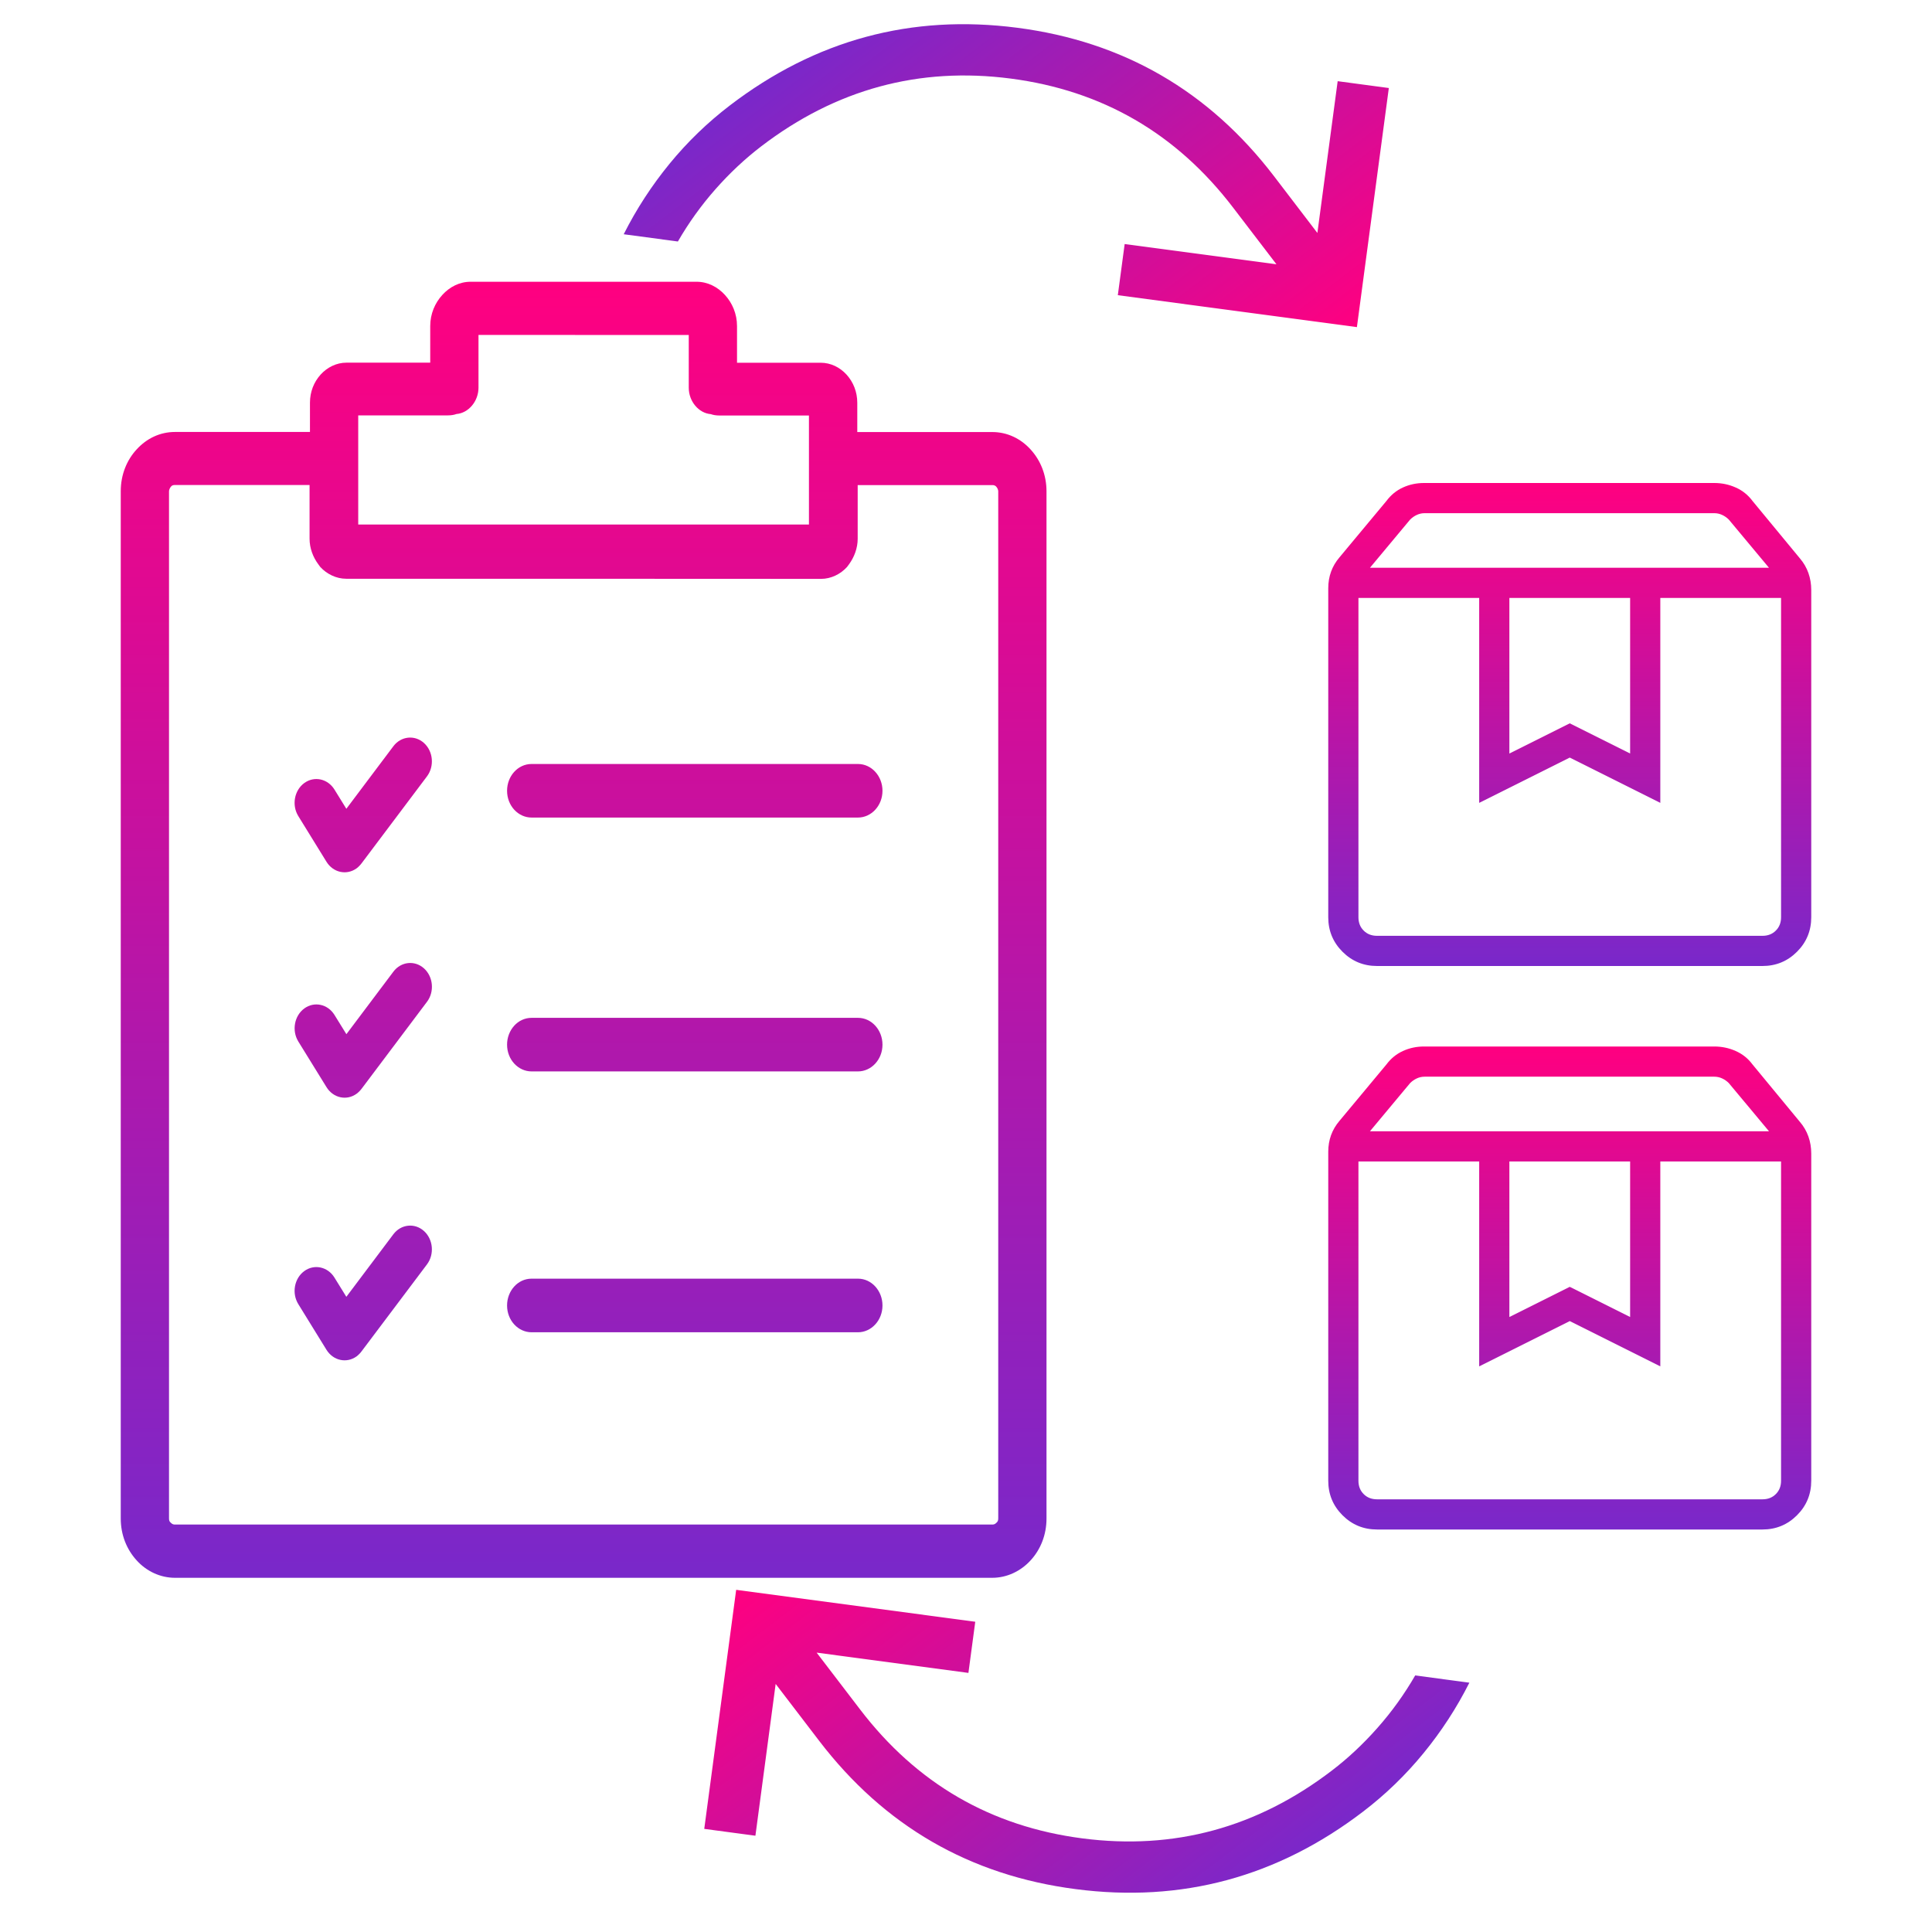
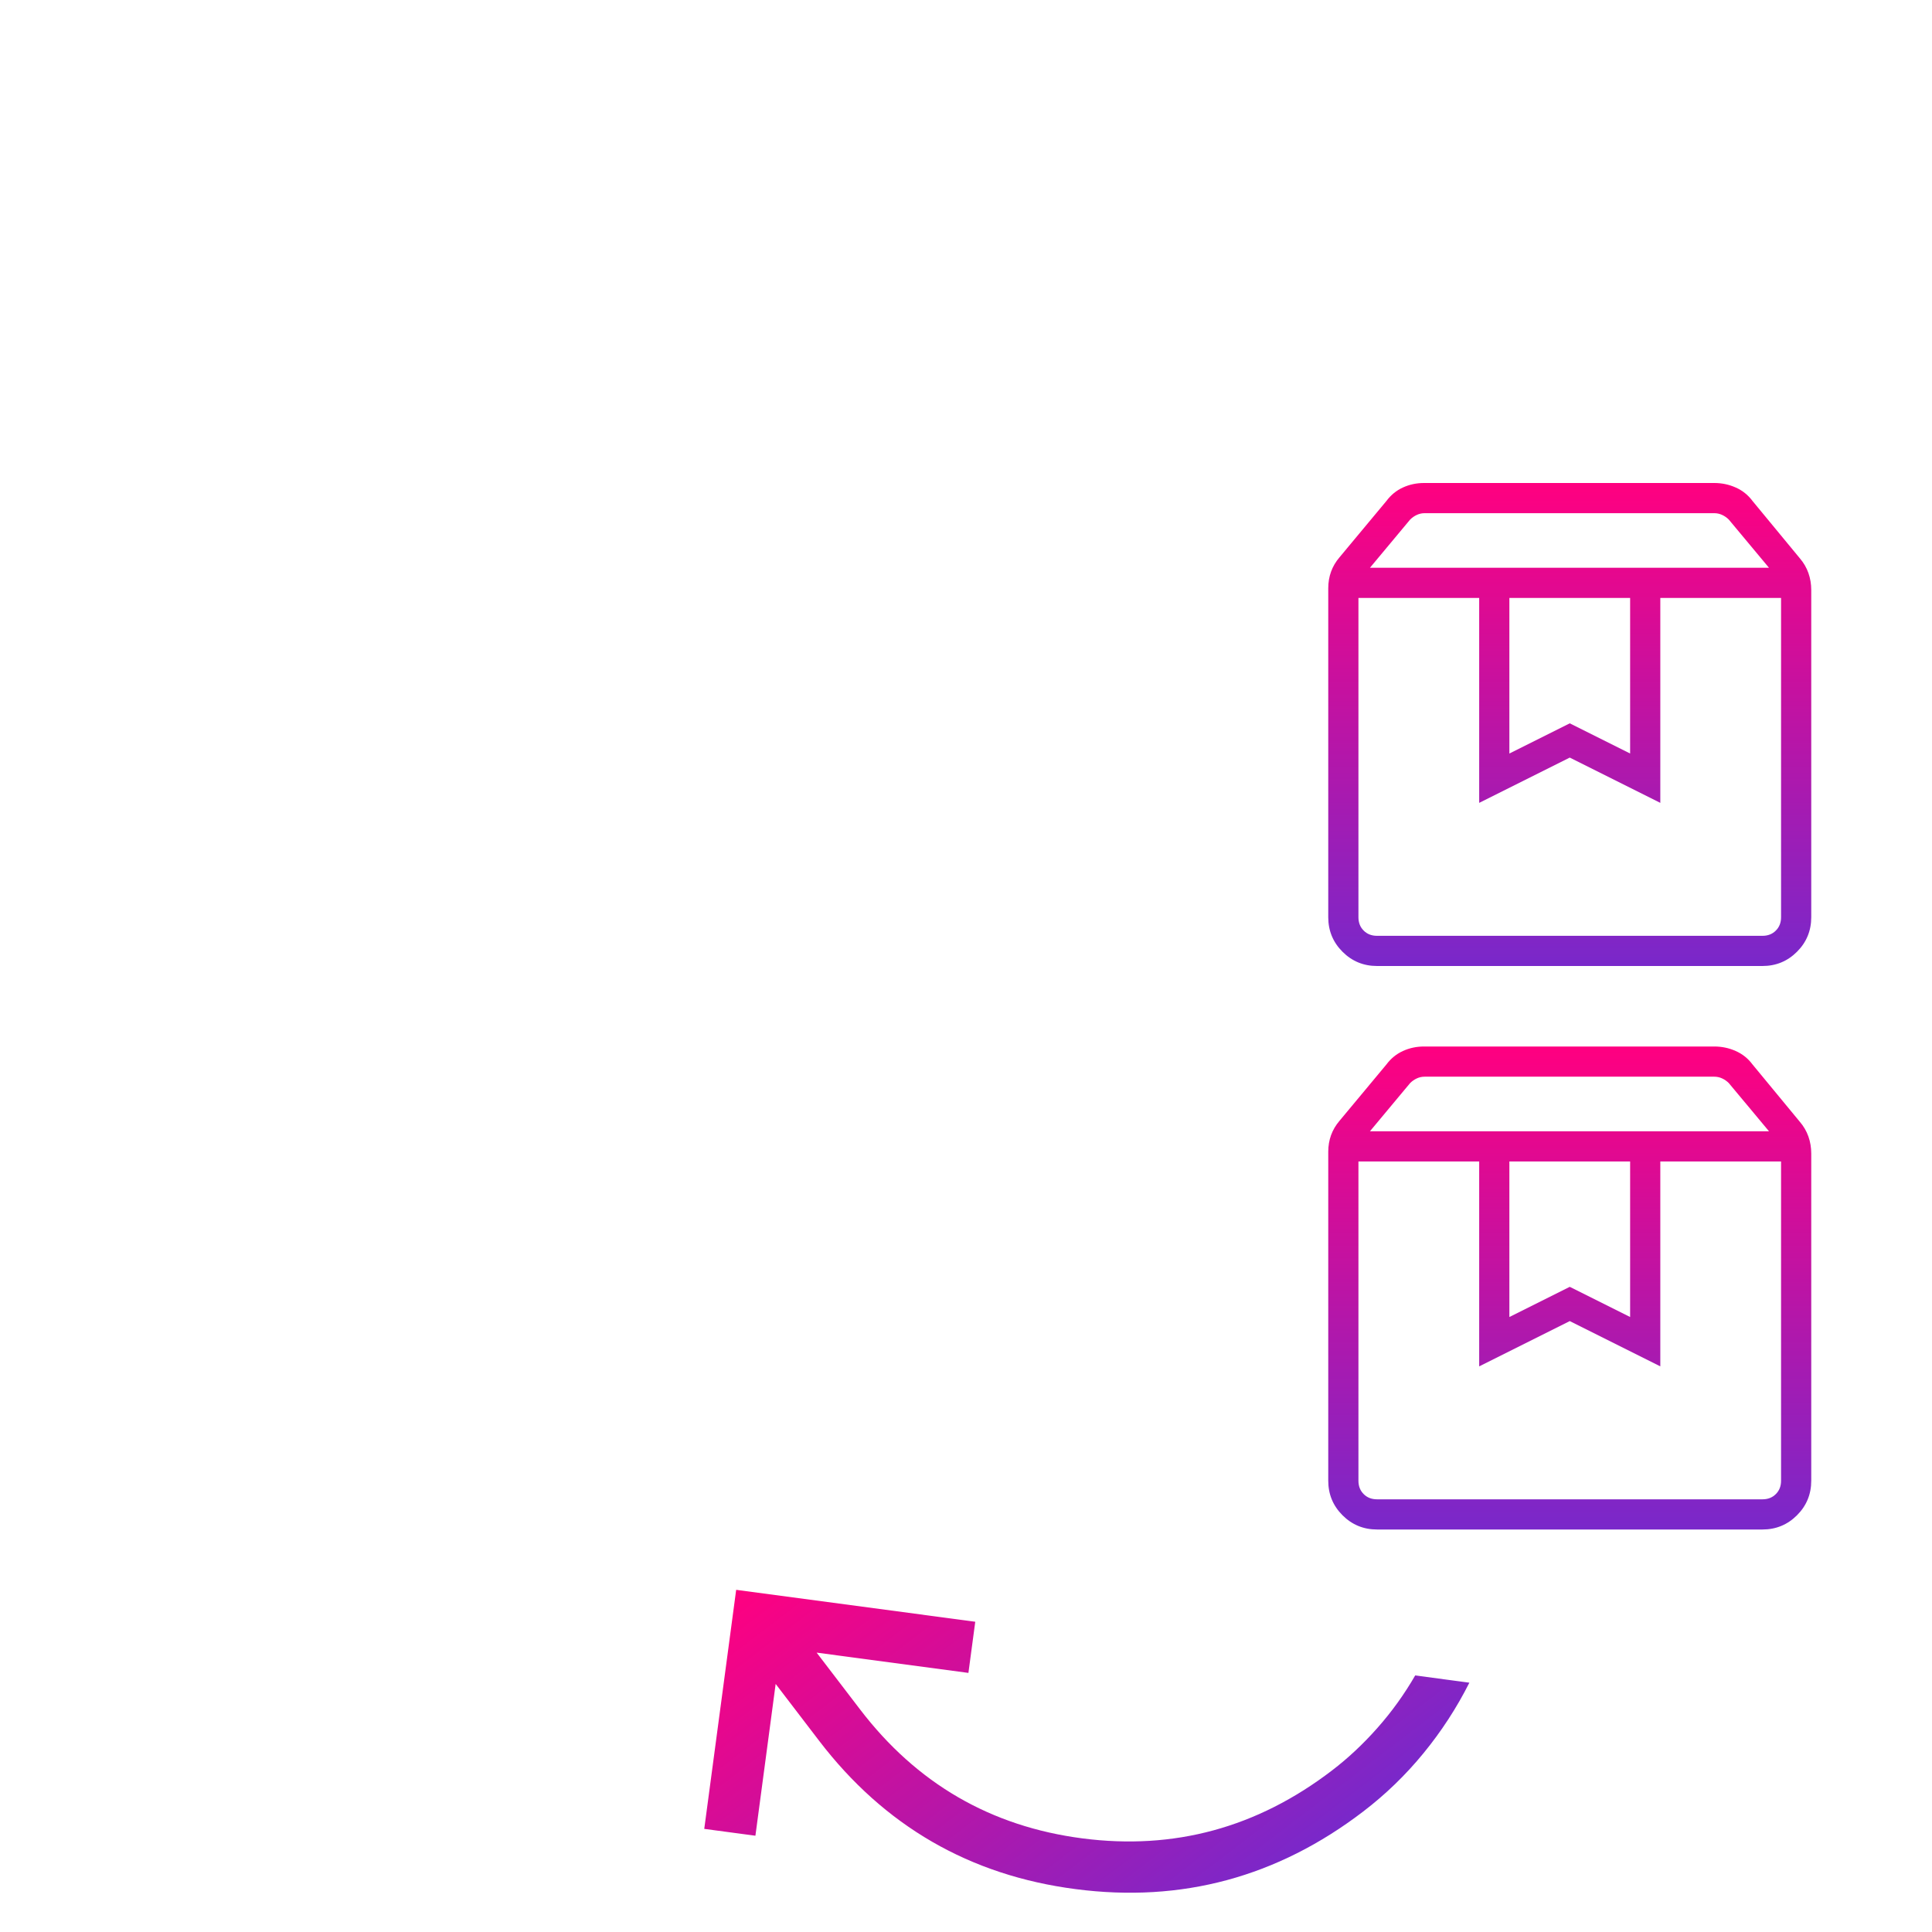
<svg xmlns="http://www.w3.org/2000/svg" width="48" height="48" viewBox="0 0 48 48" fill="none">
  <g clip-path="url(#clip0_6835_11539)">
-     <path fill-rule="evenodd" clip-rule="evenodd" d="M11.888 8.321V9.631C11.888 9.969 11.641 10.262 11.341 10.286C11.277 10.31 11.202 10.32 11.128 10.32H8.9V13.032C12.632 13.032 16.366 13.032 20.098 13.032V10.323H17.872C17.798 10.323 17.721 10.312 17.659 10.289C17.359 10.265 17.112 9.972 17.112 9.634V8.323C15.371 8.321 13.629 8.321 11.888 8.321ZM8.6 14.379C8.353 14.379 8.118 14.261 7.957 14.086C7.936 14.062 7.926 14.039 7.905 14.015C7.775 13.839 7.691 13.617 7.691 13.383V12.05H4.338C4.307 12.05 4.264 12.06 4.242 12.097C4.221 12.123 4.199 12.17 4.199 12.204V37.725C4.199 37.772 4.209 37.806 4.242 37.83C4.264 37.853 4.295 37.877 4.338 37.877C11.219 37.877 17.781 37.877 24.662 37.877C24.705 37.877 24.736 37.853 24.758 37.83C24.789 37.806 24.801 37.772 24.801 37.725V12.204C24.801 12.17 24.779 12.123 24.758 12.099C24.736 12.065 24.693 12.052 24.662 12.052H21.309V13.386C21.309 13.619 21.223 13.842 21.095 14.018C21.074 14.041 21.064 14.065 21.043 14.088C20.882 14.264 20.647 14.382 20.4 14.382C16.467 14.379 12.533 14.379 8.6 14.379ZM4.348 39.2C3.983 39.2 3.64 39.038 3.396 38.768C3.149 38.498 3 38.136 3 37.727V12.204C3 11.795 3.149 11.431 3.396 11.164C3.643 10.894 3.974 10.732 4.348 10.732H7.701V10.006C7.701 9.736 7.797 9.492 7.969 9.303C8.13 9.128 8.355 9.01 8.612 9.01H10.689V8.101C10.689 7.797 10.807 7.527 10.989 7.328C11.171 7.128 11.416 7 11.694 7C13.565 7 15.433 7 17.304 7C17.582 7 17.829 7.128 18.011 7.328C18.193 7.527 18.311 7.797 18.311 8.101V9.012H20.388C20.645 9.012 20.87 9.13 21.031 9.306C21.201 9.492 21.299 9.738 21.299 10.008V10.734H24.652C25.026 10.734 25.36 10.897 25.604 11.166C25.851 11.436 26 11.798 26 12.207V37.727C26 38.136 25.851 38.5 25.604 38.768C25.357 39.038 25.014 39.2 24.652 39.2C17.779 39.2 11.222 39.2 4.348 39.2ZM21.316 33.1C21.647 33.1 21.925 32.806 21.925 32.434C21.925 32.072 21.657 31.768 21.316 31.768C20.139 31.768 14.385 31.768 13.207 31.768C12.864 31.768 12.598 32.072 12.598 32.434C12.598 32.809 12.876 33.1 13.207 33.1C14.385 33.1 20.139 33.1 21.316 33.1ZM21.316 20.312C21.647 20.312 21.925 20.018 21.925 19.646C21.925 19.285 21.657 18.981 21.316 18.981C20.139 18.981 14.385 18.981 13.207 18.981C12.864 18.981 12.598 19.285 12.598 19.646C12.598 20.021 12.876 20.312 13.207 20.312C14.385 20.312 20.139 20.312 21.316 20.312ZM21.316 26.619C21.647 26.619 21.925 26.326 21.925 25.954C21.925 25.592 21.657 25.288 21.316 25.288C20.139 25.288 14.385 25.288 13.207 25.288C12.864 25.288 12.598 25.592 12.598 25.954C12.598 26.328 12.876 26.619 13.207 26.619C14.385 26.619 20.139 26.619 21.316 26.619ZM7.411 32.4C7.245 32.13 7.31 31.763 7.559 31.58C7.806 31.399 8.142 31.47 8.31 31.742L8.605 32.219L9.773 30.665C9.962 30.414 10.303 30.377 10.533 30.584C10.763 30.791 10.797 31.163 10.607 31.415L8.991 33.563C8.955 33.613 8.912 33.658 8.862 33.697C8.614 33.878 8.279 33.807 8.111 33.535L7.411 32.4ZM7.411 20.275C7.245 20.005 7.31 19.638 7.559 19.455C7.806 19.274 8.142 19.345 8.31 19.617L8.605 20.094L9.773 18.54C9.962 18.289 10.303 18.252 10.533 18.459C10.763 18.666 10.797 19.038 10.607 19.29L8.991 21.439C8.955 21.488 8.912 21.533 8.862 21.572C8.614 21.753 8.279 21.682 8.111 21.41L7.411 20.275Z" fill="url(#paint0_linear_6835_11539)" />
-     <path d="M7.56 25.055C7.311 25.238 7.246 25.605 7.411 25.875L8.112 27.01C8.28 27.282 8.615 27.353 8.862 27.172C8.913 27.133 8.956 27.088 8.992 27.039L10.608 24.89C10.798 24.638 10.764 24.266 10.534 24.059C10.304 23.852 9.963 23.889 9.774 24.14L8.606 25.694L8.311 25.217C8.143 24.945 7.807 24.874 7.56 25.055Z" fill="url(#paint1_linear_6835_11539)" />
    <path d="M33.75 14.856V22.788C33.75 22.923 33.793 23.034 33.88 23.12C33.966 23.207 34.077 23.25 34.212 23.25H43.788C43.923 23.25 44.034 23.207 44.12 23.12C44.207 23.034 44.25 22.923 44.25 22.788V14.856H41.25V19.947L39 18.822L36.75 19.947V14.856H33.75ZM34.212 24C33.876 24 33.59 23.882 33.354 23.646C33.118 23.41 33 23.124 33 22.788V14.615C33 14.469 33.023 14.331 33.07 14.202C33.117 14.073 33.187 13.955 33.28 13.846L34.448 12.443C34.557 12.297 34.693 12.186 34.855 12.112C35.019 12.037 35.193 12 35.38 12H42.591C42.778 12 42.955 12.037 43.123 12.112C43.291 12.186 43.429 12.297 43.538 12.443L44.72 13.875C44.813 13.984 44.883 14.105 44.93 14.238C44.977 14.372 45 14.512 45 14.658V22.788C45 23.124 44.882 23.41 44.646 23.646C44.41 23.882 44.124 24 43.788 24H34.212ZM34.036 14.106H43.95L42.952 12.909C42.904 12.861 42.849 12.822 42.786 12.793C42.724 12.764 42.659 12.75 42.591 12.75H35.394C35.327 12.75 35.262 12.764 35.2 12.793C35.137 12.822 35.082 12.861 35.034 12.909L34.036 14.106ZM37.5 14.856V18.721L39 17.971L40.5 18.721V14.856H37.5Z" fill="url(#paint2_linear_6835_11539)" />
    <path d="M33.75 28.856V36.788C33.75 36.923 33.793 37.034 33.88 37.12C33.966 37.207 34.077 37.25 34.212 37.25H43.788C43.923 37.25 44.034 37.207 44.12 37.12C44.207 37.034 44.25 36.923 44.25 36.788V28.856H41.25V33.947L39 32.822L36.75 33.947V28.856H33.75ZM34.212 38C33.876 38 33.59 37.882 33.354 37.646C33.118 37.41 33 37.124 33 36.788V28.615C33 28.469 33.023 28.331 33.07 28.202C33.117 28.073 33.187 27.955 33.28 27.846L34.448 26.443C34.557 26.297 34.693 26.186 34.855 26.112C35.019 26.037 35.193 26 35.38 26H42.591C42.778 26 42.955 26.037 43.123 26.112C43.291 26.186 43.429 26.297 43.538 26.443L44.72 27.875C44.813 27.984 44.883 28.105 44.93 28.238C44.977 28.372 45 28.512 45 28.658V36.788C45 37.124 44.882 37.41 44.646 37.646C44.41 37.882 44.124 38 43.788 38H34.212ZM34.036 28.106H43.95L42.952 26.909C42.904 26.861 42.849 26.822 42.786 26.793C42.724 26.764 42.659 26.75 42.591 26.75H35.394C35.327 26.75 35.262 26.764 35.2 26.793C35.137 26.822 35.082 26.861 35.034 26.909L34.036 28.106ZM37.5 28.856V32.721L39 31.971L40.5 32.721V28.856H37.5Z" fill="url(#paint3_linear_6835_11539)" />
-     <path d="M18.134 2.619C20.263 0.991 22.644 0.348 25.276 0.69C27.909 1.032 30.034 2.261 31.652 4.377L32.73 5.788L33.234 2.017L34.505 2.187L33.712 8.127L27.772 7.334L27.942 6.063L31.713 6.566L30.634 5.155C29.228 3.316 27.387 2.248 25.11 1.952C22.834 1.656 20.768 2.217 18.912 3.636C18.51 3.944 18.131 4.298 17.777 4.699C17.422 5.101 17.111 5.534 16.842 6L15.496 5.82C15.811 5.194 16.191 4.611 16.634 4.069C17.078 3.527 17.578 3.044 18.134 2.619Z" fill="url(#paint4_linear_6835_11539)" />
    <path d="M33.868 45.007C31.739 46.635 29.358 47.278 26.726 46.935C24.093 46.594 21.968 45.364 20.35 43.248L19.271 41.837L18.768 45.608L17.497 45.438L18.29 39.499L24.23 40.292L24.06 41.563L20.289 41.059L21.368 42.47C22.774 44.31 24.615 45.378 26.891 45.674C29.168 45.97 31.234 45.408 33.09 43.989C33.492 43.682 33.87 43.328 34.225 42.926C34.58 42.525 34.891 42.092 35.16 41.626L36.506 41.806C36.191 42.431 35.811 43.015 35.367 43.557C34.924 44.099 34.424 44.582 33.868 45.007Z" fill="url(#paint5_linear_6835_11539)" />
  </g>
  <defs>
    <linearGradient id="paint0_linear_6835_11539" x1="14.5" y1="7" x2="14.5" y2="39.2" gradientUnits="userSpaceOnUse">
      <stop stop-color="#ff0080" />
      <stop offset="1" stop-color="#7928ca" />
    </linearGradient>
    <linearGradient id="paint1_linear_6835_11539" x1="14.5" y1="7" x2="14.5" y2="39.2" gradientUnits="userSpaceOnUse">
      <stop stop-color="#ff0080" />
      <stop offset="1" stop-color="#7928ca" />
    </linearGradient>
    <linearGradient id="paint2_linear_6835_11539" x1="39" y1="12" x2="39" y2="24" gradientUnits="userSpaceOnUse">
      <stop stop-color="#ff0080" />
      <stop offset="1" stop-color="#7928ca" />
    </linearGradient>
    <linearGradient id="paint3_linear_6835_11539" x1="39" y1="26" x2="39" y2="38" gradientUnits="userSpaceOnUse">
      <stop stop-color="#ff0080" />
      <stop offset="1" stop-color="#7928ca" />
    </linearGradient>
    <linearGradient id="paint4_linear_6835_11539" x1="30.203" y1="10.809" x2="21.799" y2="-0.184" gradientUnits="userSpaceOnUse">
      <stop stop-color="#ff0080" />
      <stop offset="1" stop-color="#7928ca" />
    </linearGradient>
    <linearGradient id="paint5_linear_6835_11539" x1="21.799" y1="36.816" x2="30.203" y2="47.809" gradientUnits="userSpaceOnUse">
      <stop stop-color="#ff0080" />
      <stop offset="1" stop-color="#7928ca" />
    </linearGradient>
    <clipPath id="clip0_6835_11539">
      <rect width="48" height="48" fill="white" />
    </clipPath>
  </defs>
</svg>